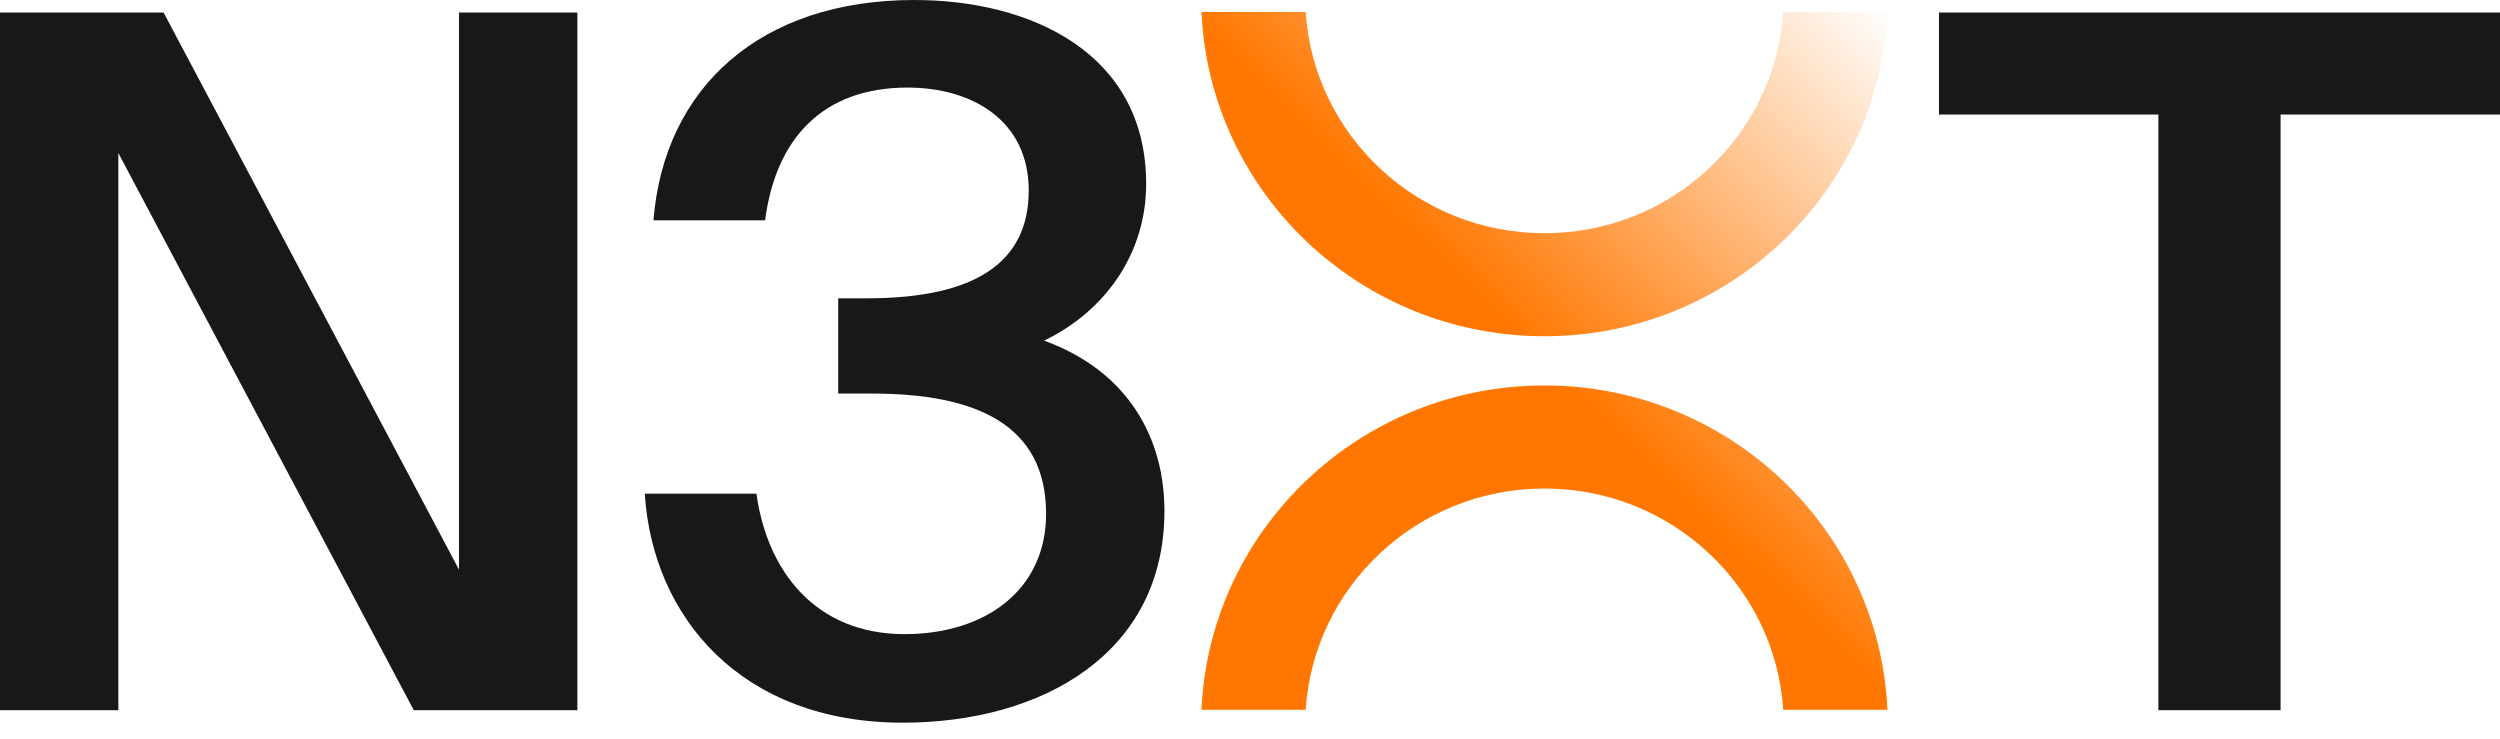
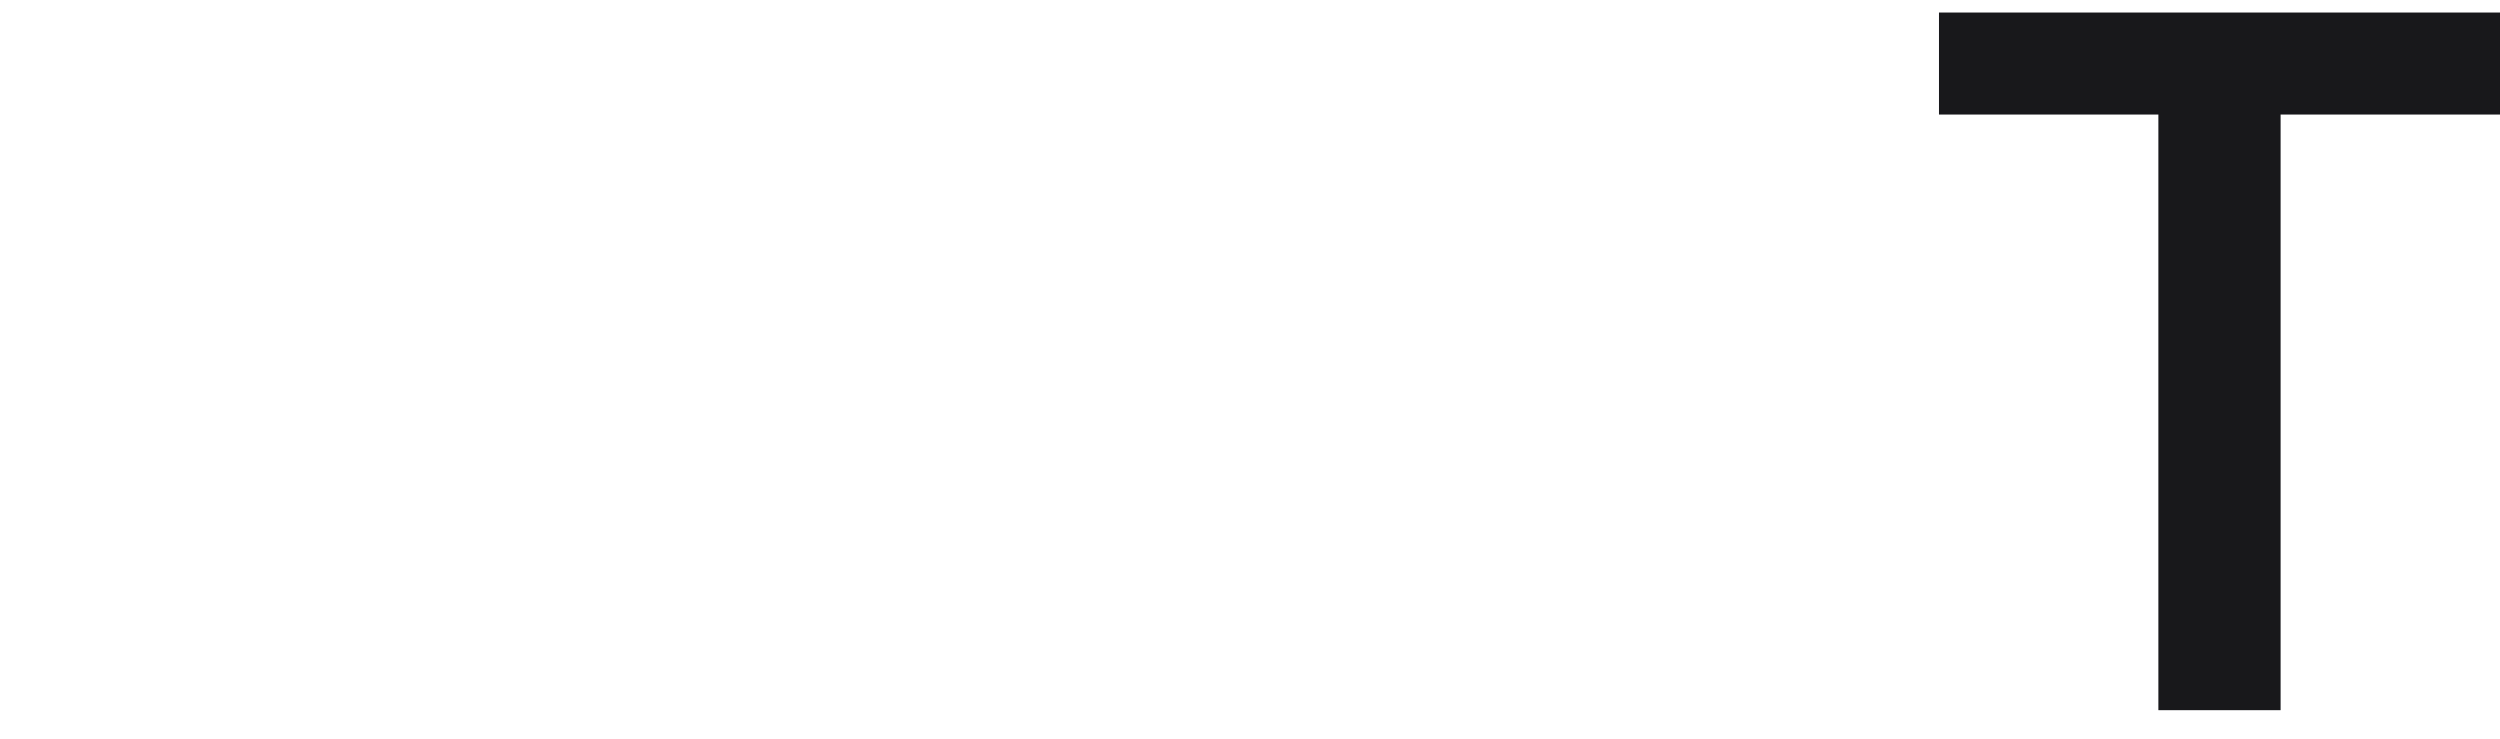
<svg xmlns="http://www.w3.org/2000/svg" width="71" height="21" viewBox="0 0 71 21" fill="none">
  <path d="M61.298 20.169V3.253H55.067V0.356H71V3.253H64.769V20.169H61.298Z" fill="#18181B" />
-   <path d="M25.691 18.009C27.987 18.009 29.709 16.752 29.709 14.593C29.709 12.052 27.713 11.177 24.762 11.177H23.805V8.472H24.625C27.686 8.472 29.216 7.461 29.216 5.411C29.216 3.416 27.604 2.487 25.773 2.487C23.368 2.487 22.029 3.935 21.729 6.258H18.558C18.859 2.487 21.592 0 25.965 0C29.271 0 32.551 1.503 32.551 5.22C32.551 7.187 31.403 8.827 29.654 9.674C32.059 10.549 33.07 12.462 33.07 14.511C33.07 18.556 29.599 20.524 25.637 20.524C21.045 20.524 18.531 17.517 18.312 14.02H21.483C21.783 16.206 23.15 18.009 25.691 18.009Z" fill="#18181B" />
-   <path d="M16.397 20.169H11.751L3.361 4.346V20.169H0V0.356H4.646L13.036 16.179V0.356H16.397V20.169Z" fill="#18181B" />
-   <path d="M53.604 0.338H50.644C50.417 3.846 47.468 6.623 43.863 6.623C40.257 6.623 37.309 3.846 37.082 0.338H34.122L34.122 0.343C34.355 5.468 38.628 9.549 43.863 9.549C49.098 9.549 53.37 5.468 53.604 0.343L53.604 0.338Z" fill="url(#paint0_linear_4490_68495)" />
-   <path d="M43.863 10.947C38.628 10.947 34.355 15.029 34.122 20.153L34.122 20.158H37.082C37.309 16.651 40.257 13.874 43.863 13.874C47.468 13.874 50.417 16.651 50.644 20.158H53.604L53.603 20.153C53.37 15.029 49.097 10.947 43.863 10.947Z" fill="url(#paint1_linear_4490_68495)" />
  <defs>
    <linearGradient id="paint0_linear_4490_68495" x1="53.604" y1="0.226" x2="43.806" y2="10.248" gradientUnits="userSpaceOnUse">
      <stop stop-color="#FF7700" stop-opacity="0" />
      <stop offset="1" stop-color="#FF7700" />
    </linearGradient>
    <linearGradient id="paint1_linear_4490_68495" x1="53.604" y1="0.226" x2="43.806" y2="10.248" gradientUnits="userSpaceOnUse">
      <stop stop-color="#FF7700" stop-opacity="0" />
      <stop offset="1" stop-color="#FF7700" />
    </linearGradient>
  </defs>
</svg>